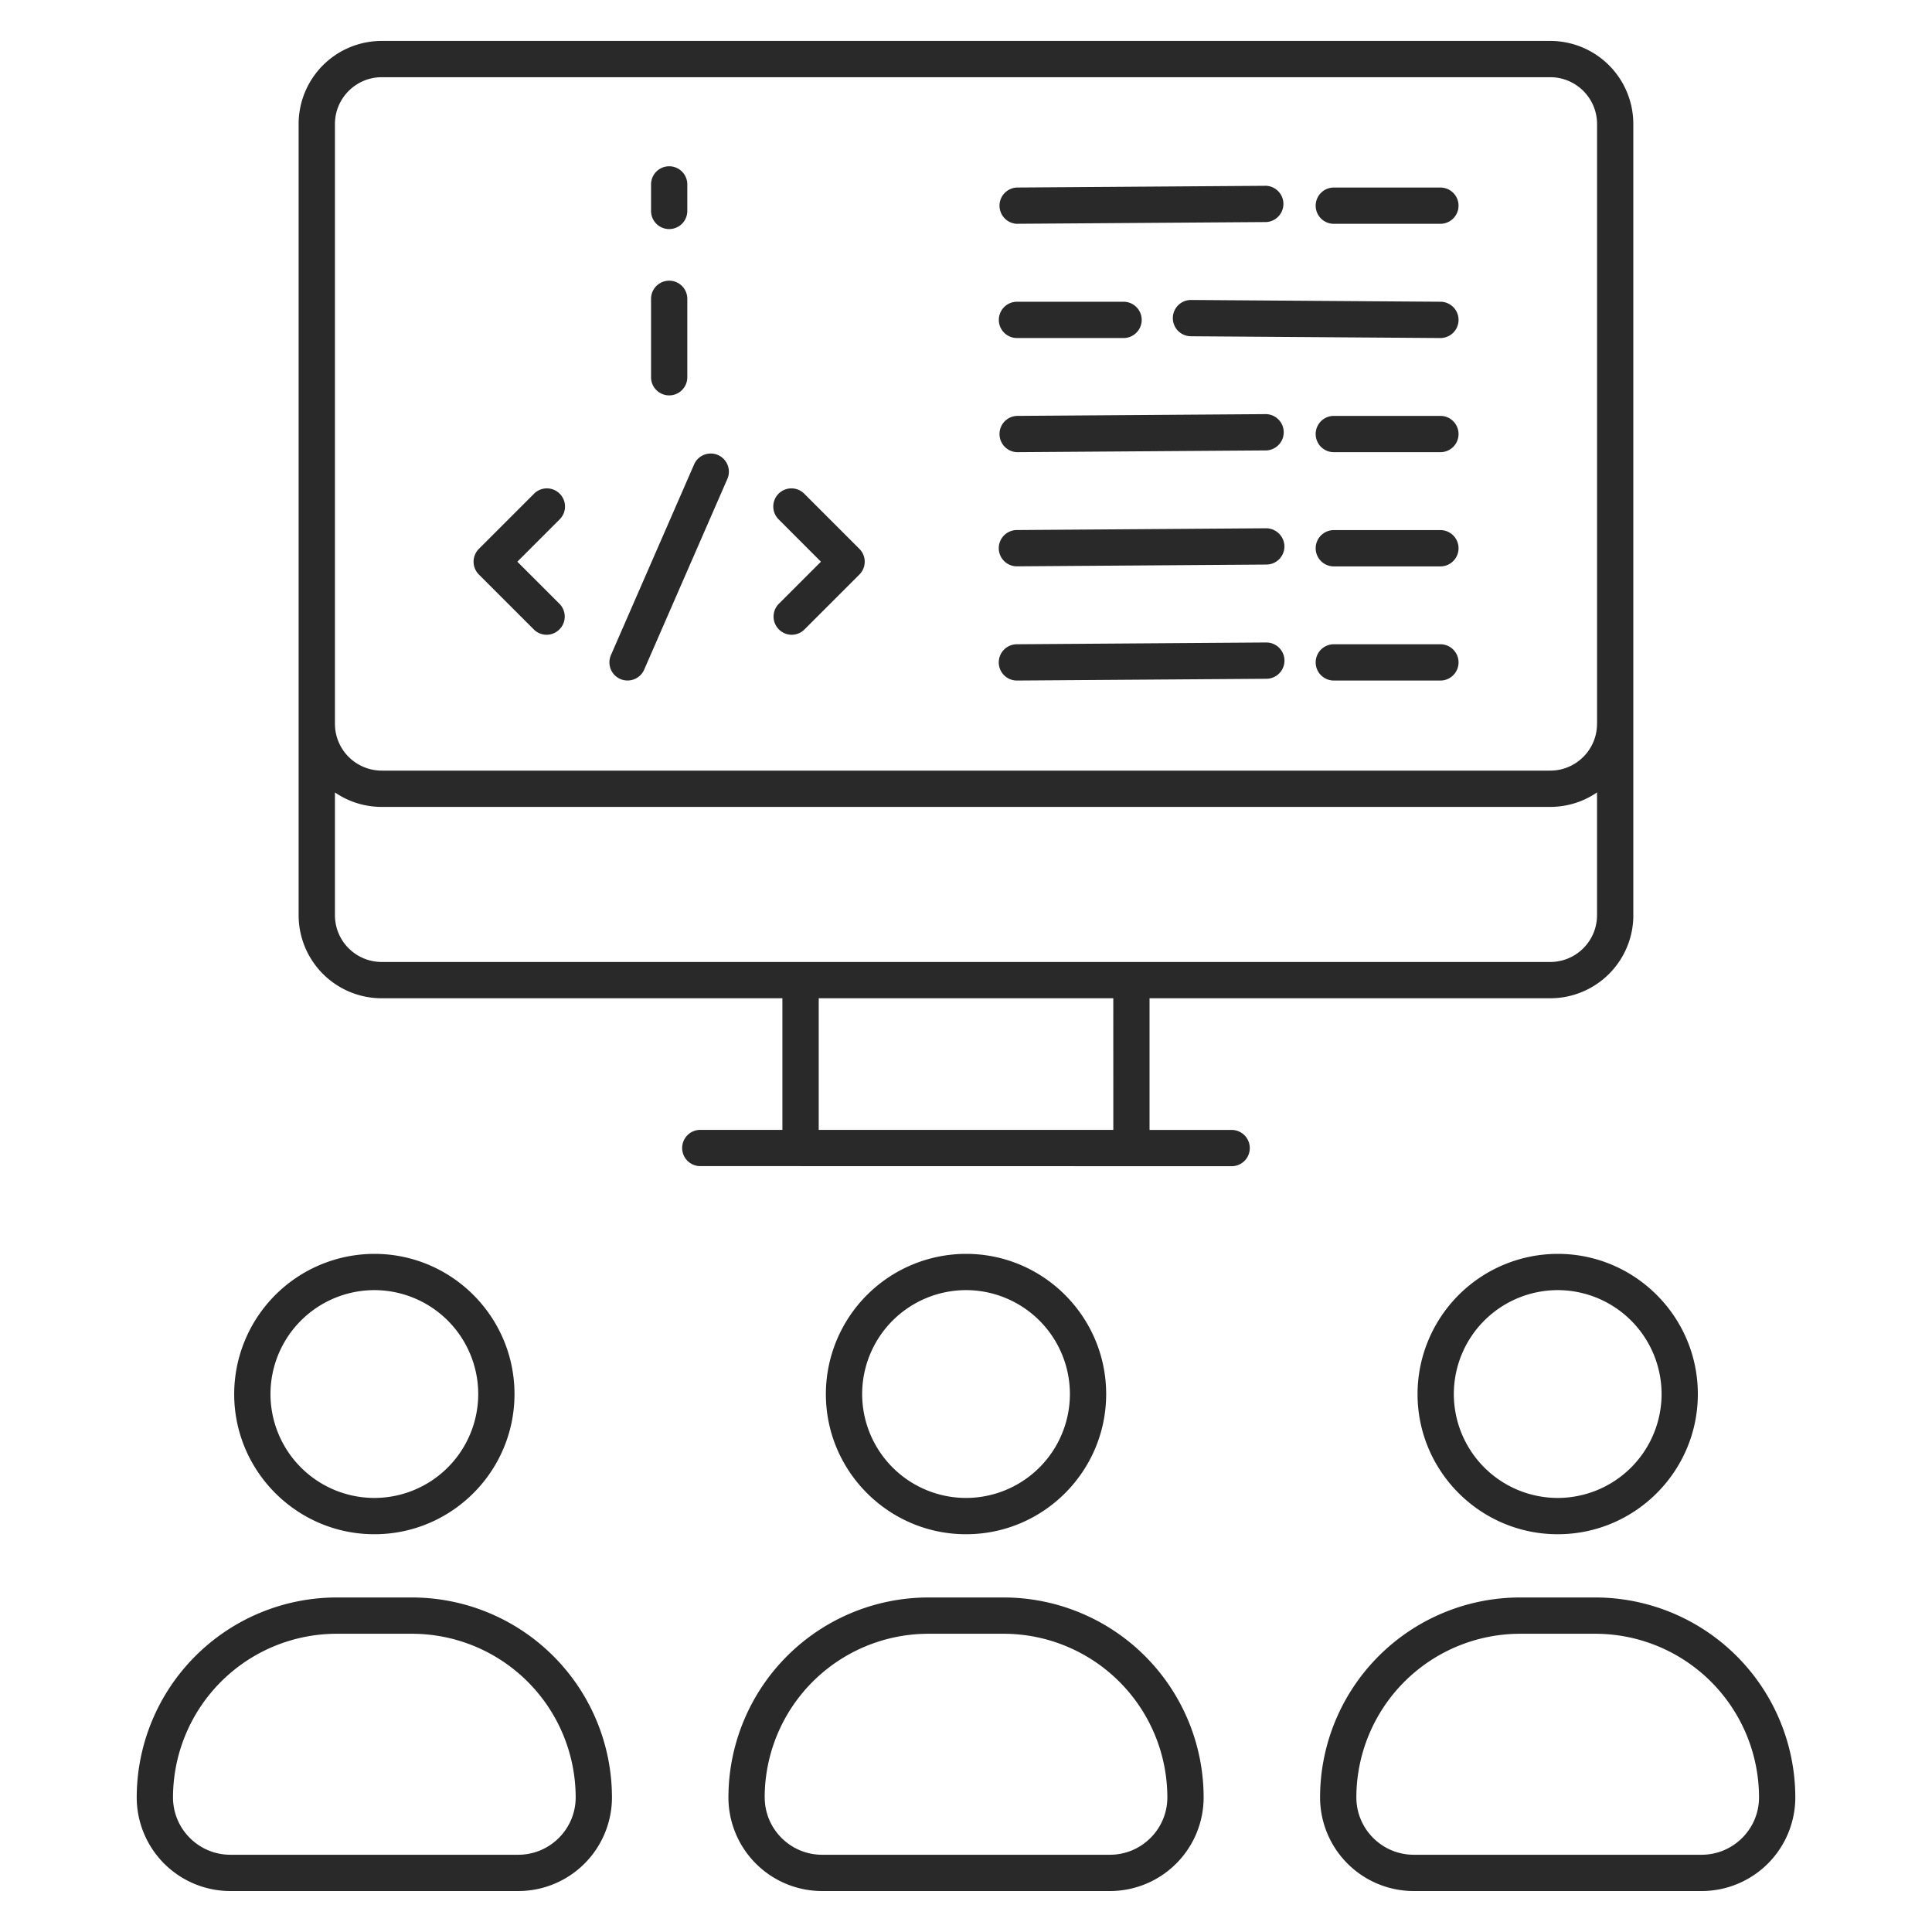
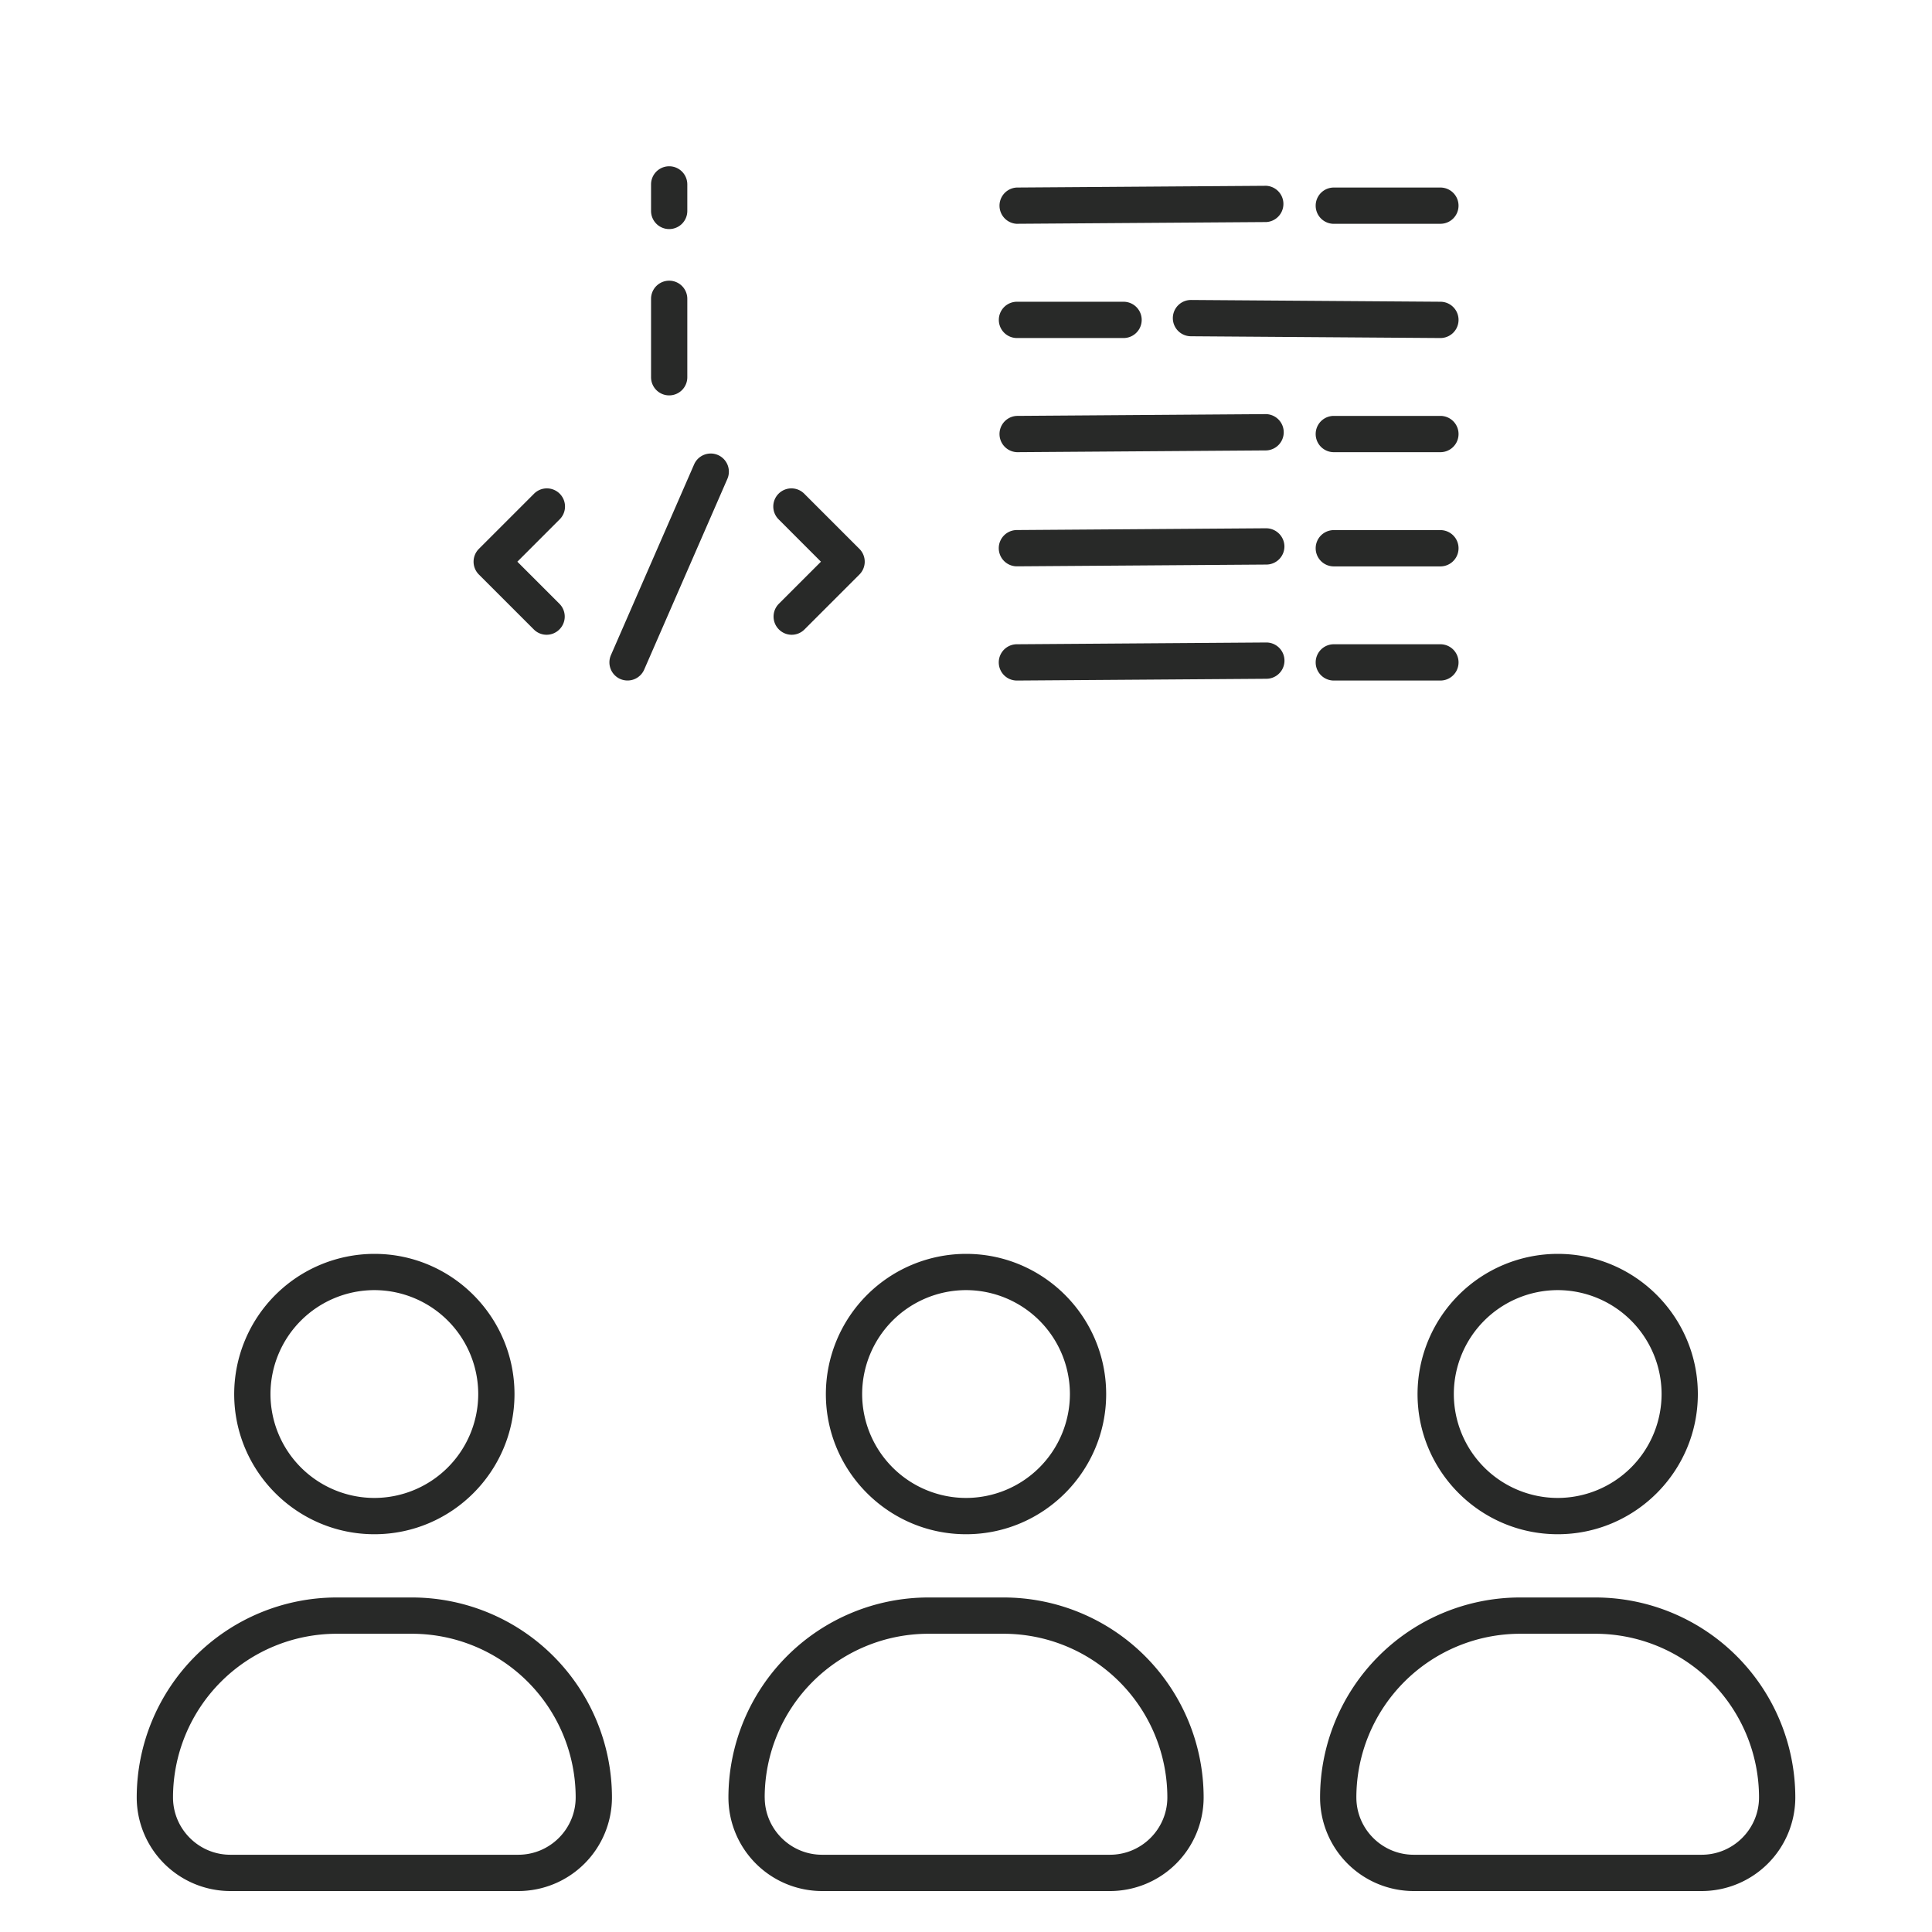
<svg xmlns="http://www.w3.org/2000/svg" width="60" height="60" fill="none">
-   <path fill="#282928" d="M50.724 28.423V3.851a2.58 2.58 0 0 0-2.58-2.58h-36.29a2.58 2.58 0 0 0-2.58 2.58v24.571a2.58 2.58 0 0 0 2.58 2.58h12.444v4.087h-2.55a.563.563 0 1 0 0 1.126h3.11l.003.001H30l8.25.002a.563.563 0 1 0 0-1.127H35.7v-4.089h12.445a2.58 2.58 0 0 0 2.58-2.579m-40.323 0V24.61c.414.283.914.449 1.452.449h36.29c.538 0 1.04-.166 1.453-.45v3.813c0 .802-.651 1.453-1.453 1.453h-36.29a1.452 1.452 0 0 1-1.452-1.452m1.453-26.025h36.29c.801 0 1.453.652 1.453 1.453v18.624l-.001.004c0 .801-.651 1.453-1.453 1.453h-36.29a1.454 1.454 0 0 1-1.452-1.445V3.851c0-.801.652-1.453 1.453-1.453m22.72 32.692h-9.149v-4.088h9.148z" />
  <path fill="#282928" d="M24.189 19.547a.56.56 0 0 0 .796 0l1.705-1.705a.563.563 0 0 0 0-.796l-1.705-1.705a.563.563 0 1 0-.796.796l1.306 1.307-1.306 1.306a.563.563 0 0 0 0 .797M16.577 19.547a.56.56 0 0 0 .796 0 .563.563 0 0 0 0-.797l-1.306-1.306 1.306-1.307a.563.563 0 1 0-.796-.796l-1.705 1.705a.563.563 0 0 0 0 .796zM19.264 21.087a.564.564 0 0 0 .742-.292l2.583-5.922a.563.563 0 1 0-1.033-.45l-2.583 5.922a.564.564 0 0 0 .29.742M20.782 7.114a.563.563 0 0 0 .563-.564v-.823a.563.563 0 1 0-1.126 0v.823c0 .312.252.564.563.564M20.782 12.279a.563.563 0 0 0 .563-.563V9.28a.563.563 0 1 0-1.126 0v2.435c0 .312.252.564.563.564M19.005 55.82a6.215 6.215 0 0 0-6.209-6.209h-2.341a6.216 6.216 0 0 0-6.209 6.209 2.91 2.91 0 0 0 2.908 2.908h8.942a2.91 2.91 0 0 0 2.909-2.908m-13.632 0a5.087 5.087 0 0 1 5.082-5.082h2.341a5.087 5.087 0 0 1 5.082 5.082c0 .982-.8 1.781-1.782 1.781H7.154c-.982 0-1.781-.8-1.781-1.781M15.978 43.294c0-2.401-1.951-4.354-4.35-4.354a4.36 4.36 0 0 0-4.355 4.354c0 2.4 1.954 4.353 4.354 4.353s4.351-1.953 4.351-4.353m-7.578 0a3.23 3.23 0 0 1 3.227-3.228 3.23 3.23 0 0 1 3.225 3.228 3.23 3.23 0 0 1-3.225 3.226A3.23 3.23 0 0 1 8.4 43.294M37.38 55.82a6.215 6.215 0 0 0-6.209-6.209H28.83a6.215 6.215 0 0 0-6.208 6.209 2.91 2.91 0 0 0 2.908 2.908h8.942a2.91 2.91 0 0 0 2.908-2.908m-13.632 0a5.087 5.087 0 0 1 5.081-5.082h2.342a5.087 5.087 0 0 1 5.082 5.082c0 .982-.8 1.781-1.782 1.781H25.53c-.982 0-1.781-.8-1.781-1.781M34.353 43.294c0-2.401-1.952-4.354-4.35-4.354a4.36 4.36 0 0 0-4.355 4.354c0 2.4 1.954 4.353 4.354 4.353s4.351-1.953 4.351-4.353m-7.578 0a3.23 3.23 0 0 1 3.227-3.228 3.23 3.23 0 0 1 3.225 3.228 3.23 3.23 0 0 1-3.225 3.226 3.23 3.23 0 0 1-3.227-3.226M43.904 58.728h8.942a2.91 2.91 0 0 0 2.909-2.908 6.216 6.216 0 0 0-6.209-6.209h-2.342a6.215 6.215 0 0 0-6.208 6.209 2.91 2.91 0 0 0 2.908 2.908m3.3-7.99h2.342a5.087 5.087 0 0 1 5.082 5.082c0 .982-.8 1.781-1.782 1.781h-8.942c-.982 0-1.781-.8-1.781-1.781a5.09 5.09 0 0 1 5.081-5.082M44.023 43.294c0 2.4 1.954 4.353 4.354 4.353s4.351-1.953 4.351-4.353c0-2.401-1.952-4.354-4.35-4.354a4.36 4.36 0 0 0-4.355 4.354m7.579 0a3.23 3.23 0 0 1-3.225 3.226 3.23 3.23 0 0 1-3.227-3.226 3.23 3.23 0 0 1 3.227-3.228 3.23 3.23 0 0 1 3.225 3.228M41.423 6.95h3.31a.563.563 0 1 0 0-1.126h-3.31a.563.563 0 1 0 0 1.127M31.583 6.95h.004l7.742-.054a.564.564 0 0 0-.004-1.126h-.004l-7.742.054a.564.564 0 0 0 .004 1.127M31.583 10.498h3.31a.563.563 0 1 0 0-1.127h-3.31a.563.563 0 1 0 0 1.127M44.735 9.371l-7.742-.055h-.004a.563.563 0 0 0-.004 1.127l7.742.055h.004a.563.563 0 0 0 .004-1.127M44.733 12.916h-3.31a.563.563 0 1 0 0 1.127h3.31a.563.563 0 1 0 0-1.127M31.583 14.043h.004l7.742-.055a.564.564 0 0 0-.004-1.127h-.004l-7.742.055a.564.564 0 0 0 .004 1.127M44.733 16.463h-3.31a.563.563 0 1 0 0 1.127h3.31a.563.563 0 1 0 0-1.127M31.583 17.588h.004l7.742-.055a.563.563 0 0 0 .56-.567.57.57 0 0 0-.568-.56l-7.742.055a.563.563 0 0 0 .004 1.127M44.733 20.008h-3.31a.563.563 0 1 0 0 1.127h3.31a.563.563 0 1 0 0-1.127M31.583 21.135h.004l7.742-.055a.563.563 0 0 0-.004-1.127h-.004l-7.742.055a.563.563 0 0 0 .004 1.127" />
</svg>